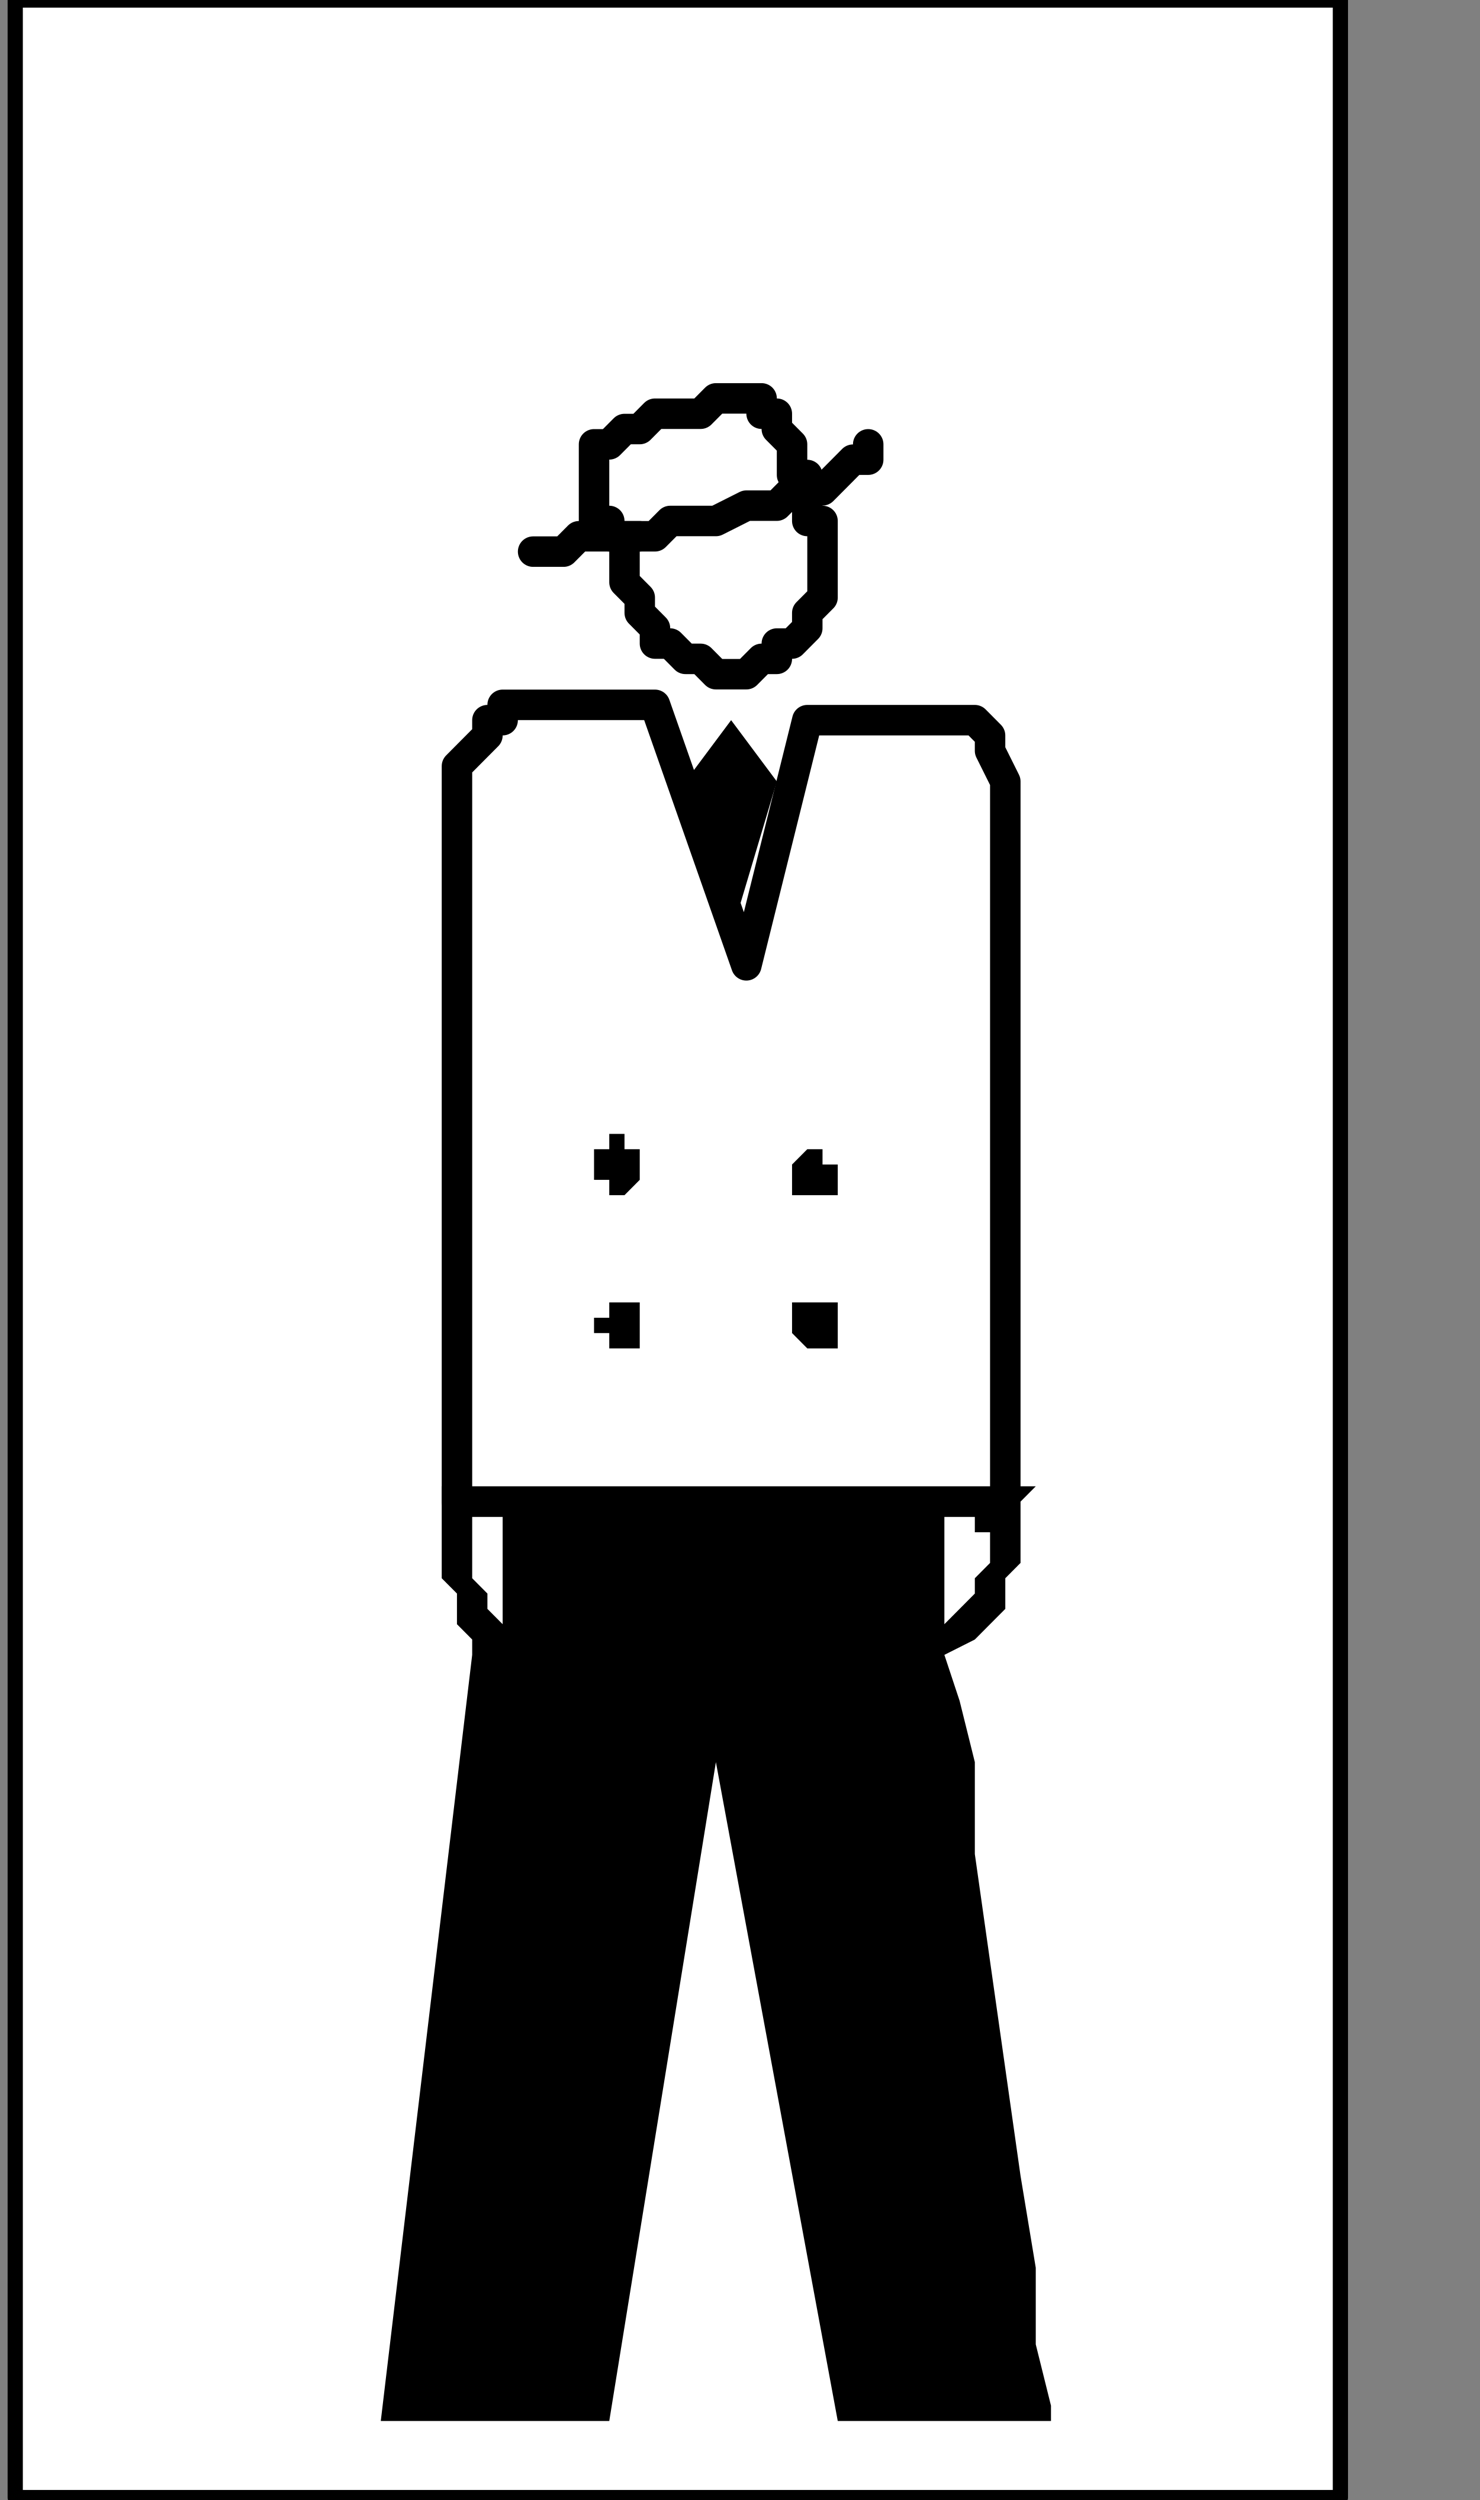
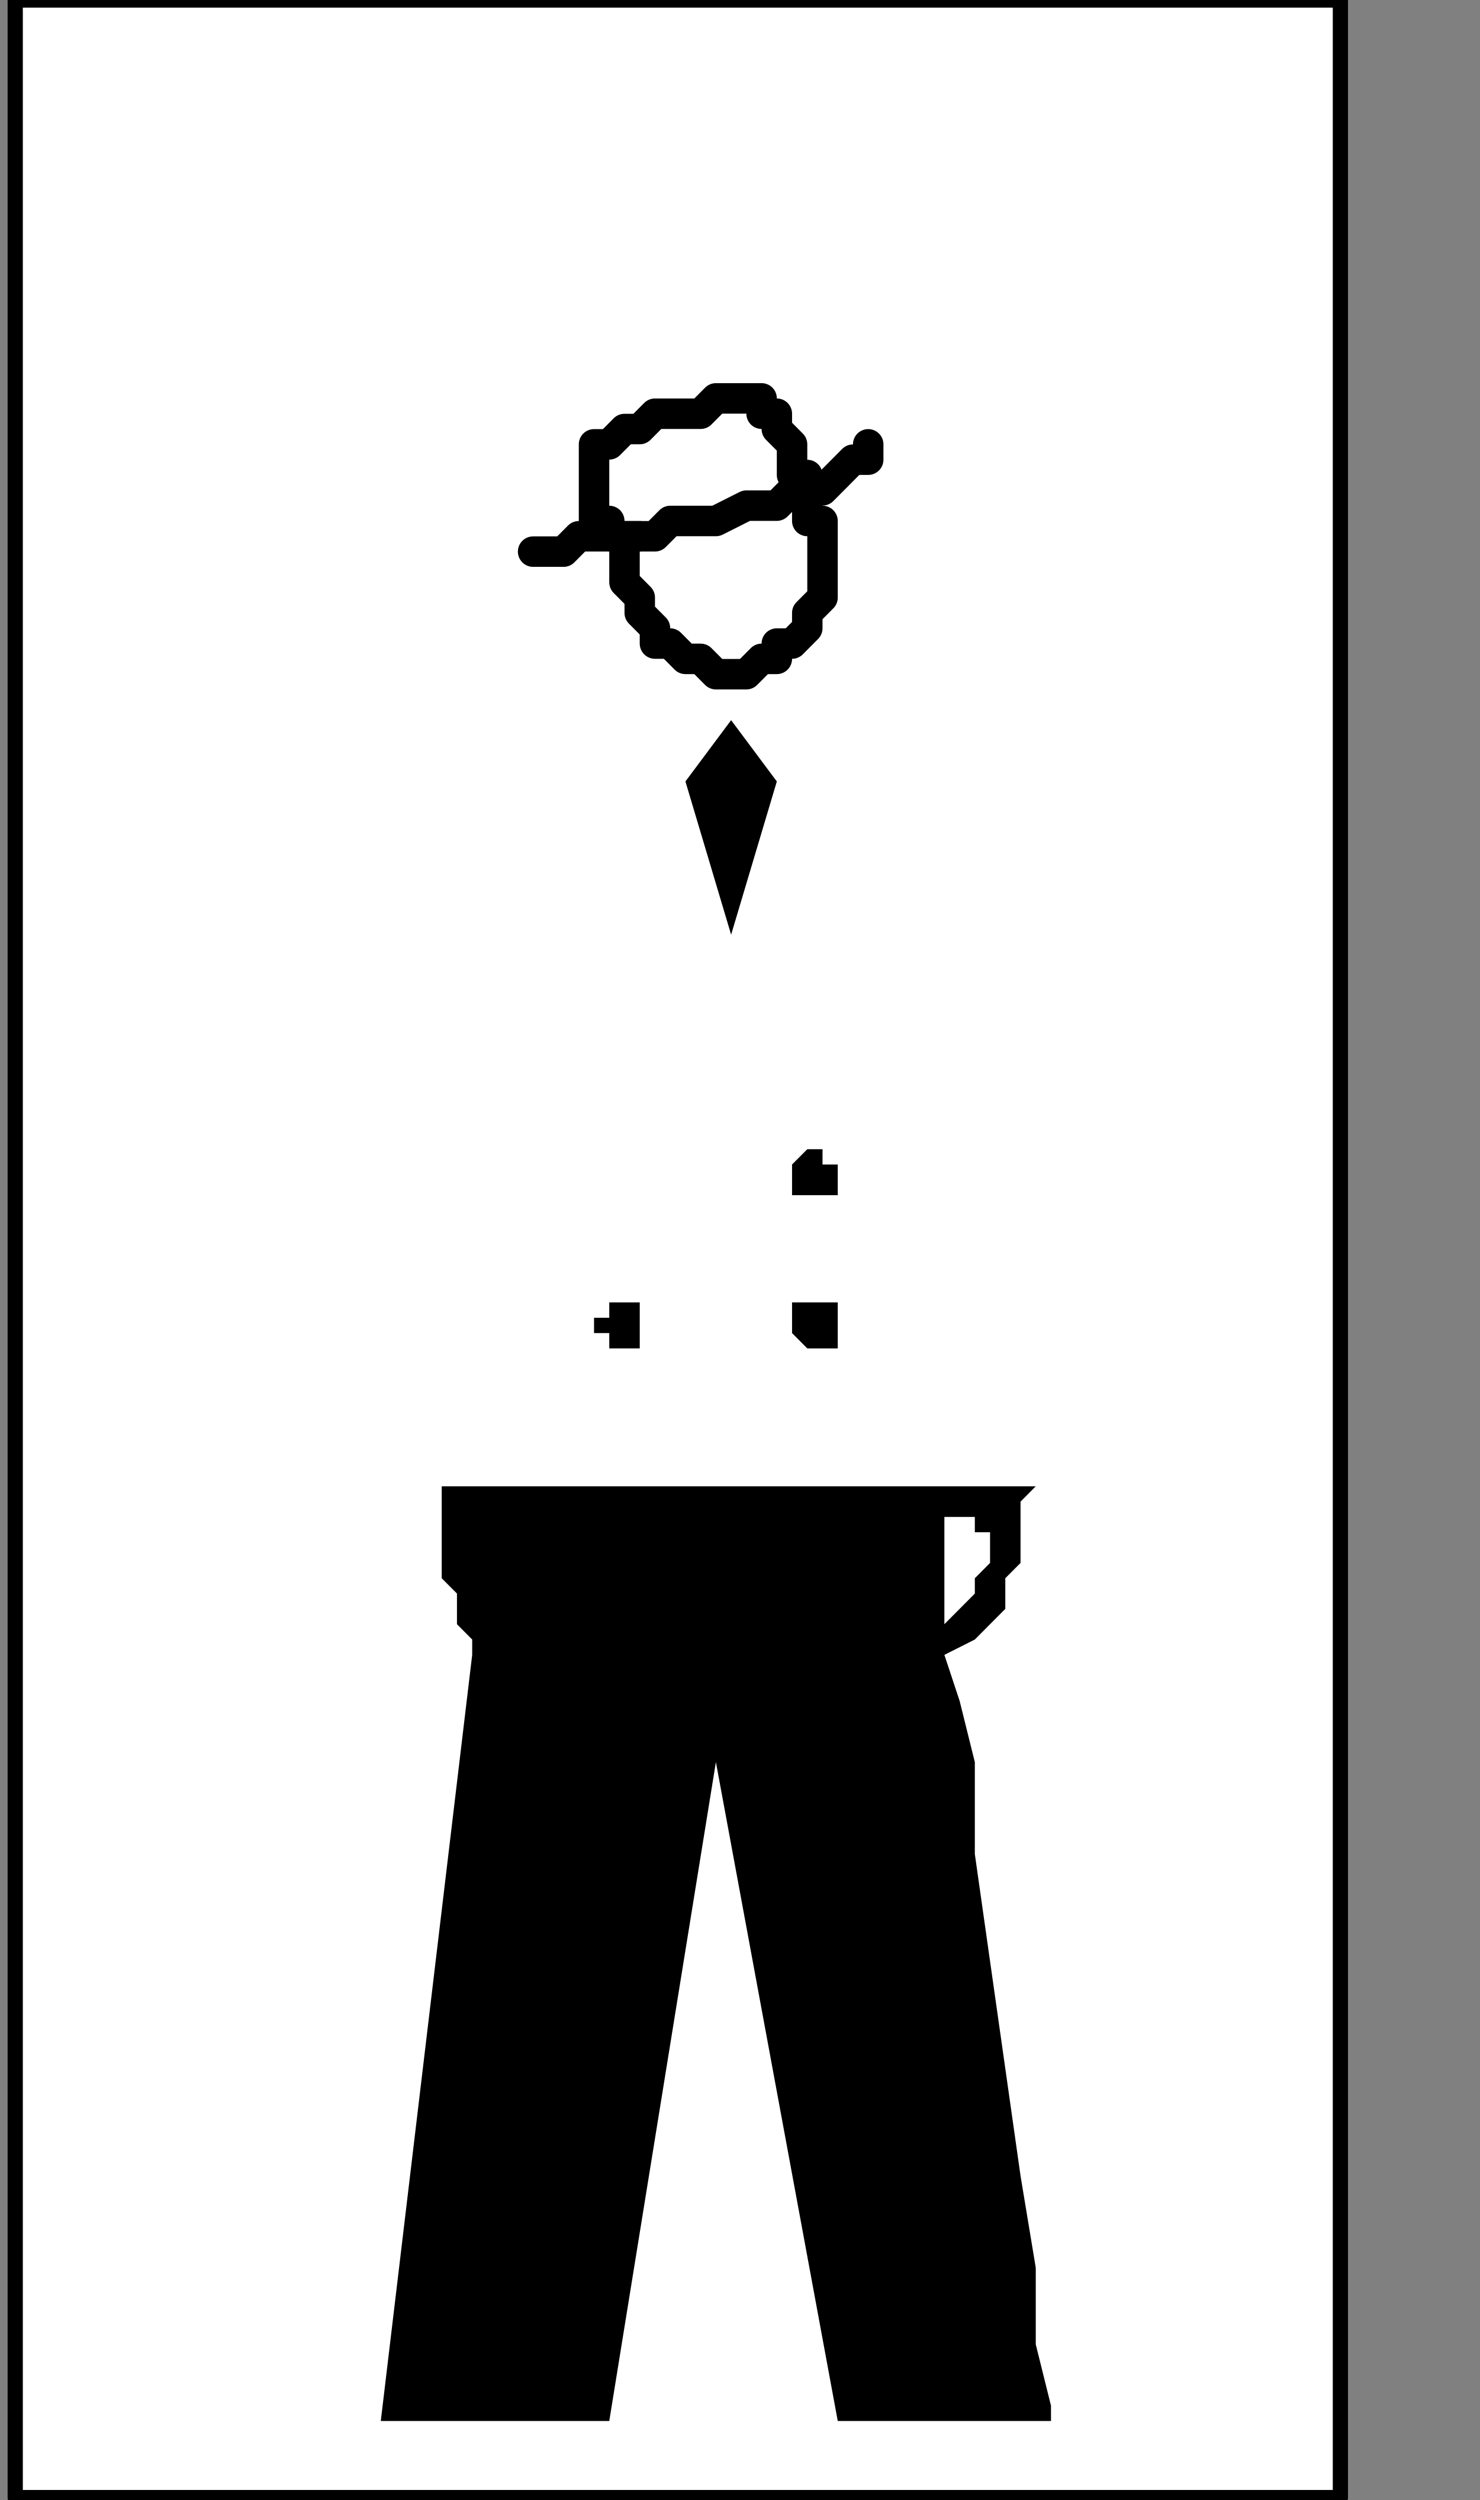
<svg xmlns="http://www.w3.org/2000/svg" xmlns:ns1="http://sodipodi.sourceforge.net/DTD/sodipodi-0.dtd" xmlns:ns2="http://www.inkscape.org/namespaces/inkscape" version="1.0" width="20.496mm" height="34.608mm" id="svg35" ns1:docname="PD008JBF.WMF">
  <rect width="100%" height="100%" fill="#808080" stroke="none" />
  <ns1:namedview pagecolor="#ffffff" bordercolor="#666666" borderopacity="1" objecttolerance="10" gridtolerance="10" guidetolerance="10" ns2:pageopacity="0" ns2:pageshadow="2" ns2:window-width="640" ns2:window-height="480" id="namedview37" />
  <defs id="defs3">
    <pattern id="WMFhbasepattern" patternUnits="userSpaceOnUse" width="6" height="6" x="0" y="0" />
  </defs>
  <path style="fill:#ffffff;fill-rule:nonzero;fill-opacity:1;stroke:none;" d="  M -93.278,84.973   M 0.797,0   L 0.797,130.667   L 70.158,130.667   L 70.158,0   L 0.797,0   L 0.797,0  z " id="path5" />
  <path style="fill:none;stroke:#000000;stroke-width:0.797px;stroke-linecap:round;stroke-linejoin:round;stroke-miterlimit:4;stroke-dasharray:none;stroke-opacity:1;" d="  M -93.278,84.973   M 0.797,0   L 0.797,130.667   L 70.158,130.667   L 70.158,0   L 0.797,0   L 0.797,0  " id="path7" />
  <path style="fill:#ffffff;fill-rule:nonzero;fill-opacity:1;stroke:none;" d="  M -47.038,107.419   M 42.254,25.652   L 42.254,25.652   L 42.254,25.652   L 42.254,26.454   L 42.254,26.454   L 42.254,27.256   L 43.052,27.256   L 43.052,28.057   L 43.052,28.057   L 43.052,28.859   L 43.052,28.859   L 43.052,29.661   L 43.052,29.661   L 43.052,30.462   L 43.052,31.264   L 42.254,32.065   L 42.254,32.867   L 41.457,33.669   L 40.66,33.669   L 40.66,34.47   L 39.863,34.47   L 39.065,35.272   L 38.268,35.272   L 38.268,35.272   L 37.471,35.272   L 36.674,34.47   L 35.876,34.47   L 35.079,33.669   L 34.282,33.669   L 34.282,32.867   L 33.485,32.065   L 33.485,31.264   L 32.687,30.462   L 32.687,29.661   L 32.687,29.661   L 32.687,28.859   L 32.687,28.859   L 32.687,28.859   L 32.687,28.859   L 32.687,28.859   L 32.687,28.859   L 32.687,28.859   L 32.687,28.057   L 33.485,28.057   L 33.485,28.057  z " id="path9" />
  <path style="fill:none;stroke:#000000;stroke-width:1.595px;stroke-linecap:round;stroke-linejoin:round;stroke-miterlimit:4;stroke-dasharray:none;stroke-opacity:1;" d="  M -47.038,107.419   M 42.254,25.652   L 42.254,25.652   L 42.254,25.652   L 42.254,26.454   L 42.254,26.454   L 42.254,27.256   L 43.052,27.256   L 43.052,28.057   L 43.052,28.057   L 43.052,28.859   L 43.052,28.859   L 43.052,29.661   L 43.052,29.661   L 43.052,30.462   L 43.052,31.264   L 42.254,32.065   L 42.254,32.867   L 41.457,33.669   L 40.66,33.669   L 40.66,34.47   L 39.863,34.47   L 39.065,35.272   L 38.268,35.272   L 38.268,35.272   L 37.471,35.272   L 36.674,34.47   L 35.876,34.47   L 35.079,33.669   L 34.282,33.669   L 34.282,32.867   L 33.485,32.065   L 33.485,31.264   L 32.687,30.462   L 32.687,29.661   L 32.687,29.661   L 32.687,28.859   L 32.687,28.859   L 32.687,28.859   L 32.687,28.859   L 32.687,28.859   L 32.687,28.859   L 32.687,28.859   L 32.687,28.057   L 33.485,28.057   L 33.485,28.057  " id="path11" />
  <path style="fill:none;stroke:#000000;stroke-width:1.595px;stroke-linecap:round;stroke-linejoin:round;stroke-miterlimit:4;stroke-dasharray:none;stroke-opacity:1;" d="  M -62.983,110.626   M 27.904,28.859   L 27.904,28.859   L 28.701,28.859   L 28.701,28.859   L 29.498,28.859   L 29.498,28.859   L 30.296,28.057   L 31.093,28.057   L 32.687,28.057   L 33.485,28.057   L 34.282,28.057   L 35.079,27.256   L 35.079,27.256   L 36.674,27.256   L 37.471,27.256   L 39.065,26.454   L 40.66,26.454   L 41.457,25.652   L 43.052,25.652   L 43.849,24.851   L 44.646,24.049   L 45.443,24.049   L 45.443,23.247  " id="path13" />
  <path style="fill:none;stroke:#000000;stroke-width:1.595px;stroke-linecap:round;stroke-linejoin:round;stroke-miterlimit:4;stroke-dasharray:none;stroke-opacity:1;" d="  M -58.199,109.824   M 31.89,28.057   L 31.89,28.057   L 31.89,28.057   L 31.89,27.256   L 31.093,27.256   L 31.093,26.454   L 31.093,25.652   L 31.093,24.851   L 31.093,24.049   L 31.093,24.049   L 31.093,23.247   L 31.093,23.247   L 31.093,23.247   L 31.89,23.247   L 32.687,22.446   L 33.485,22.446   L 34.282,21.644   L 35.876,21.644   L 36.674,21.644   L 37.471,20.843   L 38.268,20.843   L 39.065,20.843   L 39.065,20.843   L 39.065,20.843   L 39.065,20.843   L 39.065,20.843   L 39.065,20.843   L 39.065,20.843   L 39.863,20.843   L 39.863,20.843   L 39.863,20.843   L 39.863,21.644   L 40.66,21.644   L 40.66,22.446   L 40.66,22.446   L 40.66,22.446   L 41.457,23.247   L 41.457,24.049   L 41.457,24.049   L 41.457,24.851   L 42.254,24.851   L 42.254,25.652   L 42.254,25.652   L 42.254,25.652   L 42.254,25.652  " id="path15" />
-   <path style="fill:none;stroke:#000000;stroke-width:1.595px;stroke-linecap:round;stroke-linejoin:round;stroke-miterlimit:4;stroke-dasharray:none;stroke-opacity:1;" d="  M -67.766,154.716   M 23.918,78.56   L 23.918,78.56   L 23.918,77.759   L 23.918,75.354   L 23.918,71.346   L 23.918,67.337   L 23.918,62.528   L 23.918,57.718   L 23.918,52.908   L 23.918,48.9   L 23.918,45.693   L 23.918,43.288   L 23.918,43.288   L 23.918,41.685   L 23.918,40.082   L 24.715,39.28   L 25.512,38.479   L 25.512,37.677   L 26.309,37.677   L 26.309,36.875   L 27.107,36.875   L 27.107,36.875   L 27.107,36.875   L 34.282,36.875   L 39.065,50.503   L 42.254,37.677   L 50.227,37.677   L 50.227,37.677   L 50.227,37.677   L 50.227,37.677   L 51.024,37.677   L 51.024,37.677   L 51.821,38.479   L 51.821,38.479   L 51.821,39.28   L 52.619,40.883   L 52.619,41.685   L 52.619,43.288   L 52.619,43.288   L 52.619,45.693   L 52.619,49.701   L 52.619,53.71   L 52.619,58.519   L 52.619,63.329   L 52.619,67.337   L 52.619,71.346   L 52.619,74.552   L 52.619,76.957   L 52.619,77.759  " id="path17" />
  <path style="fill:#000000;fill-rule:nonzero;fill-opacity:1;stroke:none;" d="  M -53.416,121.047   M 35.876,40.883   L 38.268,37.677   L 40.66,40.883   L 38.268,48.9   L 35.876,40.883   L 35.876,40.883  z " id="path19" />
-   <path style="fill:#000000;fill-rule:nonzero;fill-opacity:1;stroke:none;" d="  M -58.997,139.485   M 31.093,60.924   L 31.093,60.924   L 31.093,60.924   L 31.093,60.924   L 31.093,60.123   L 31.89,60.123   L 31.89,60.123   L 31.89,60.123   L 31.89,60.123   L 31.89,60.123   L 31.89,59.321   L 32.687,59.321   L 32.687,59.321   L 32.687,59.321   L 32.687,60.123   L 32.687,60.123   L 33.485,60.123   L 33.485,60.123   L 33.485,60.123   L 33.485,60.123   L 33.485,60.924   L 33.485,60.924   L 33.485,60.924   L 33.485,60.924   L 33.485,60.924   L 33.485,61.726   L 33.485,61.726   L 33.485,61.726   L 33.485,61.726   L 33.485,61.726   L 32.687,62.528   L 32.687,62.528   L 32.687,62.528   L 32.687,62.528   L 32.687,62.528   L 31.89,62.528   L 31.89,62.528   L 31.89,62.528   L 31.89,61.726   L 31.89,61.726   L 31.89,61.726   L 31.093,61.726   L 31.093,61.726   L 31.093,60.924   L 31.093,60.924   L 31.093,60.924  z " id="path21" />
  <path style="fill:#000000;fill-rule:nonzero;fill-opacity:1;stroke:none;" d="  M -47.835,139.485   M 41.457,61.726   L 41.457,61.726   L 41.457,60.924   L 41.457,60.924   L 41.457,60.924   L 41.457,60.924   L 41.457,60.924   L 42.254,60.123   L 42.254,60.123   L 42.254,60.123   L 42.254,60.123   L 42.254,60.123   L 42.254,60.123   L 43.052,60.123   L 43.052,60.123   L 43.052,60.123   L 43.052,60.123   L 43.052,60.924   L 43.849,60.924   L 43.849,60.924   L 43.849,60.924   L 43.849,60.924   L 43.849,61.726   L 43.849,61.726   L 43.849,61.726   L 43.849,61.726   L 43.849,61.726   L 43.849,62.528   L 43.052,62.528   L 43.052,62.528   L 43.052,62.528   L 43.052,62.528   L 43.052,62.528   L 42.254,62.528   L 42.254,62.528   L 42.254,62.528   L 42.254,62.528   L 42.254,62.528   L 42.254,62.528   L 41.457,62.528   L 41.457,62.528   L 41.457,61.726   L 41.457,61.726   L 41.457,61.726   L 41.457,61.726   L 41.457,61.726  z " id="path23" />
  <path style="fill:#000000;fill-rule:nonzero;fill-opacity:1;stroke:none;" d="  M -47.835,146.699   M 41.457,68.941   L 41.457,68.941   L 41.457,68.941   L 41.457,68.941   L 41.457,68.941   L 41.457,68.139   L 42.254,68.139   L 42.254,68.139   L 42.254,68.139   L 42.254,68.139   L 42.254,68.139   L 43.052,68.139   L 43.052,68.139   L 43.052,68.139   L 43.052,68.139   L 43.052,68.139   L 43.052,68.139   L 43.849,68.139   L 43.849,68.139   L 43.849,68.941   L 43.849,68.941   L 43.849,68.941   L 43.849,68.941   L 43.849,68.941   L 43.849,69.742   L 43.849,69.742   L 43.849,69.742   L 43.849,69.742   L 43.849,70.544   L 43.052,70.544   L 43.052,70.544   L 43.052,70.544   L 43.052,70.544   L 43.052,70.544   L 43.052,70.544   L 42.254,70.544   L 42.254,70.544   L 42.254,70.544   L 42.254,70.544   L 42.254,70.544   L 41.457,69.742   L 41.457,69.742   L 41.457,69.742   L 41.457,69.742   L 41.457,68.941   L 41.457,68.941  z " id="path25" />
  <path style="fill:#000000;fill-rule:nonzero;fill-opacity:1;stroke:none;" d="  M -58.997,146.699   M 31.093,68.941   L 31.093,68.941   L 31.093,68.941   L 31.89,68.941   L 31.89,68.941   L 31.89,68.139   L 31.89,68.139   L 31.89,68.139   L 31.89,68.139   L 31.89,68.139   L 32.687,68.139   L 32.687,68.139   L 32.687,68.139   L 32.687,68.139   L 32.687,68.139   L 33.485,68.139   L 33.485,68.139   L 33.485,68.139   L 33.485,68.139   L 33.485,68.941   L 33.485,68.941   L 33.485,68.941   L 33.485,68.941   L 33.485,68.941   L 33.485,69.742   L 33.485,69.742   L 33.485,69.742   L 33.485,69.742   L 33.485,70.544   L 33.485,70.544   L 33.485,70.544   L 32.687,70.544   L 32.687,70.544   L 32.687,70.544   L 32.687,70.544   L 32.687,70.544   L 31.89,70.544   L 31.89,70.544   L 31.89,70.544   L 31.89,70.544   L 31.89,69.742   L 31.89,69.742   L 31.89,69.742   L 31.093,69.742   L 31.093,68.941   L 31.093,68.941  z " id="path27" />
  <path style="fill:#000000;fill-rule:nonzero;fill-opacity:1;stroke:none;" d="  M -67.766,153.914   M 23.12,77.759   L 54.213,77.759   L 54.213,77.759   L 54.213,77.759   L 53.416,78.56   L 53.416,79.362   L 53.416,80.164   L 53.416,81.767   L 52.619,82.569   L 52.619,84.172   L 51.821,84.973   L 51.024,85.775   L 49.43,86.577   L 49.43,86.577   L 50.227,88.982   L 51.024,92.188   L 51.024,96.998   L 51.821,102.609   L 52.619,108.221   L 53.416,113.832   L 54.213,118.642   L 54.213,122.65   L 55.01,125.857   L 55.01,126.658   L 43.849,126.658   L 37.471,92.188   L 31.89,126.658   L 19.931,126.658   L 24.715,86.577   L 24.715,86.577   L 24.715,86.577   L 24.715,86.577   L 24.715,85.775   L 23.918,84.973   L 23.918,84.172   L 23.918,83.37   L 23.12,82.569   L 23.12,80.965   L 23.12,80.164   L 23.12,78.56   L 23.12,78.56   L 23.12,78.56   L 23.12,78.56   L 23.12,78.56   L 23.12,78.56   L 23.12,77.759   L 23.12,77.759   L 23.12,77.759   L 23.12,77.759   L 23.12,77.759   L 23.12,77.759   L 23.12,77.759  z " id="path29" />
  <path style="fill:#ffffff;fill-rule:nonzero;fill-opacity:1;stroke:none;" d="  M -36.674,155.517   M 51.024,79.362   L 51.024,79.362   L 51.024,79.362   L 51.024,80.164   L 51.821,80.164   L 51.821,80.965   L 51.821,80.965   L 51.821,81.767   L 51.024,82.569   L 51.024,83.37   L 50.227,84.172   L 49.43,84.973   L 49.43,84.973   L 49.43,84.172   L 49.43,83.37   L 49.43,82.569   L 49.43,81.767   L 49.43,80.965   L 49.43,80.965   L 49.43,80.164   L 49.43,80.164   L 49.43,79.362   L 49.43,79.362   L 51.024,79.362   L 51.024,79.362  z " id="path31" />
-   <path style="fill:#ffffff;fill-rule:nonzero;fill-opacity:1;stroke:none;" d="  M -66.172,156.319   M 24.715,79.362   L 24.715,79.362   L 24.715,80.164   L 24.715,80.164   L 24.715,80.164   L 24.715,80.965   L 24.715,80.965   L 24.715,81.767   L 24.715,82.569   L 25.512,83.37   L 25.512,84.172   L 26.309,84.973   L 26.309,84.973   L 26.309,84.172   L 26.309,83.37   L 26.309,82.569   L 26.309,81.767   L 26.309,80.965   L 26.309,80.965   L 26.309,80.164   L 26.309,80.164   L 26.309,80.164   L 26.309,79.362   L 24.715,79.362   L 24.715,79.362  z " id="path33" />
</svg>